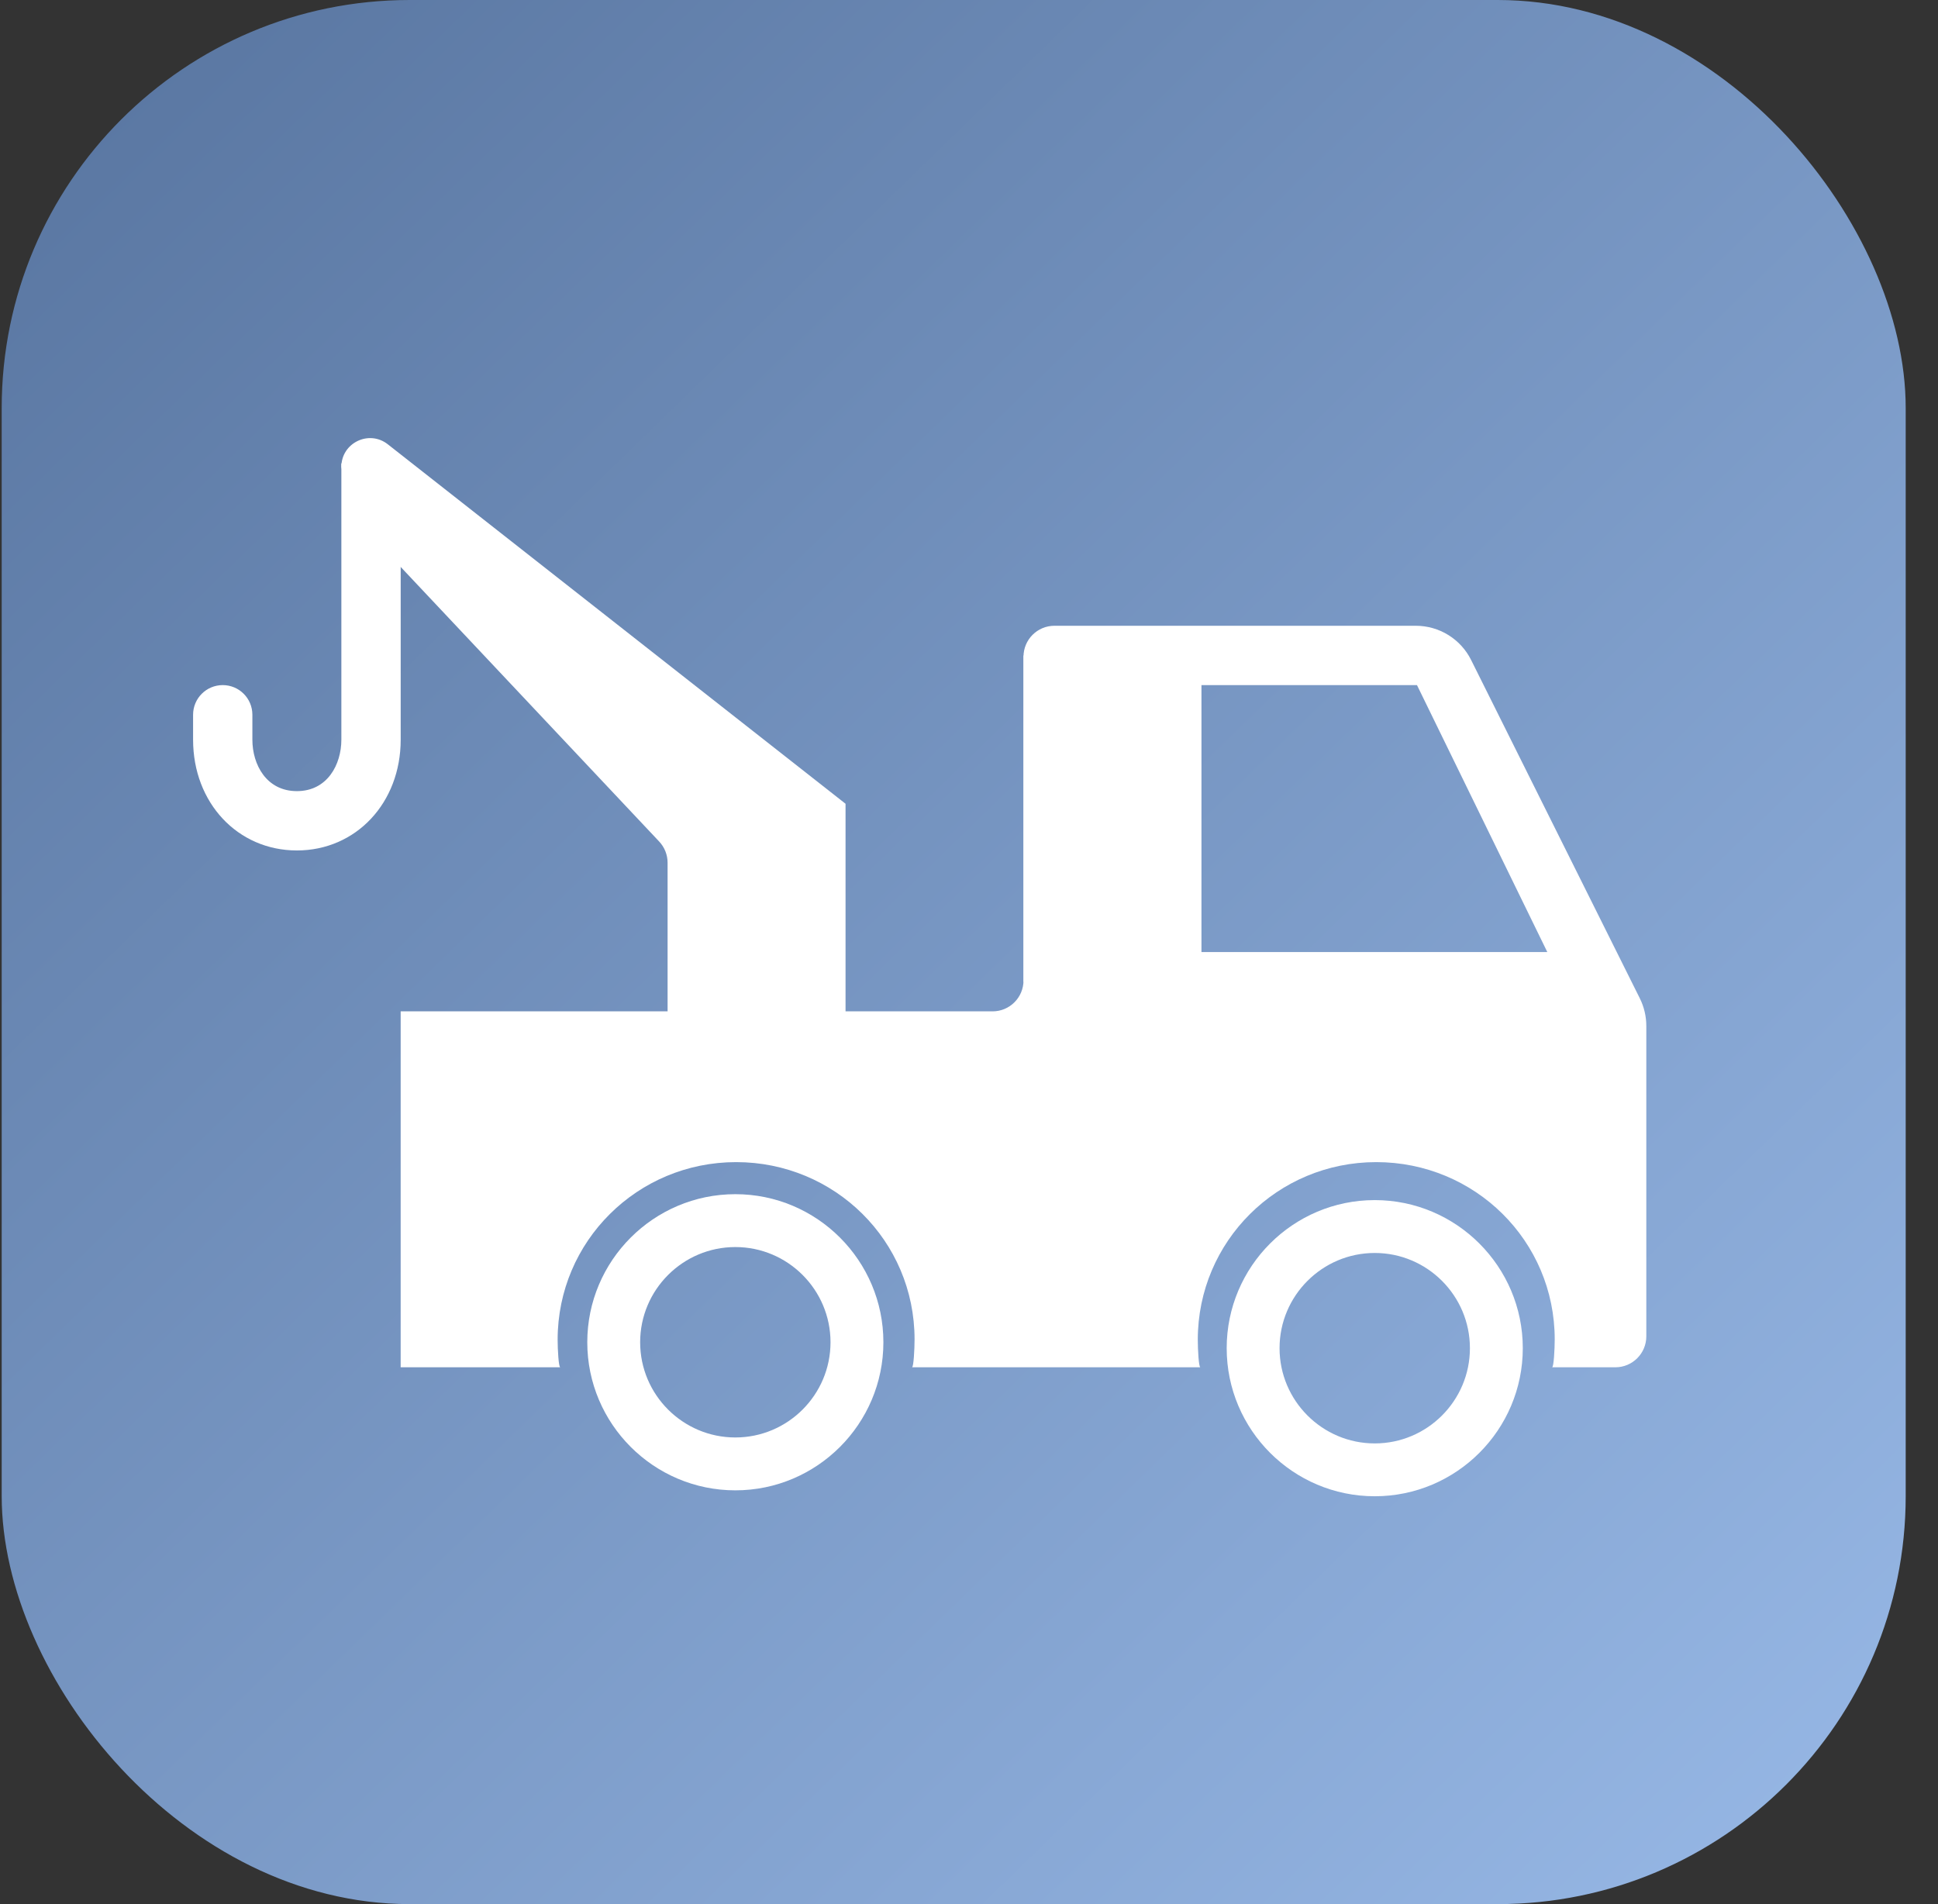
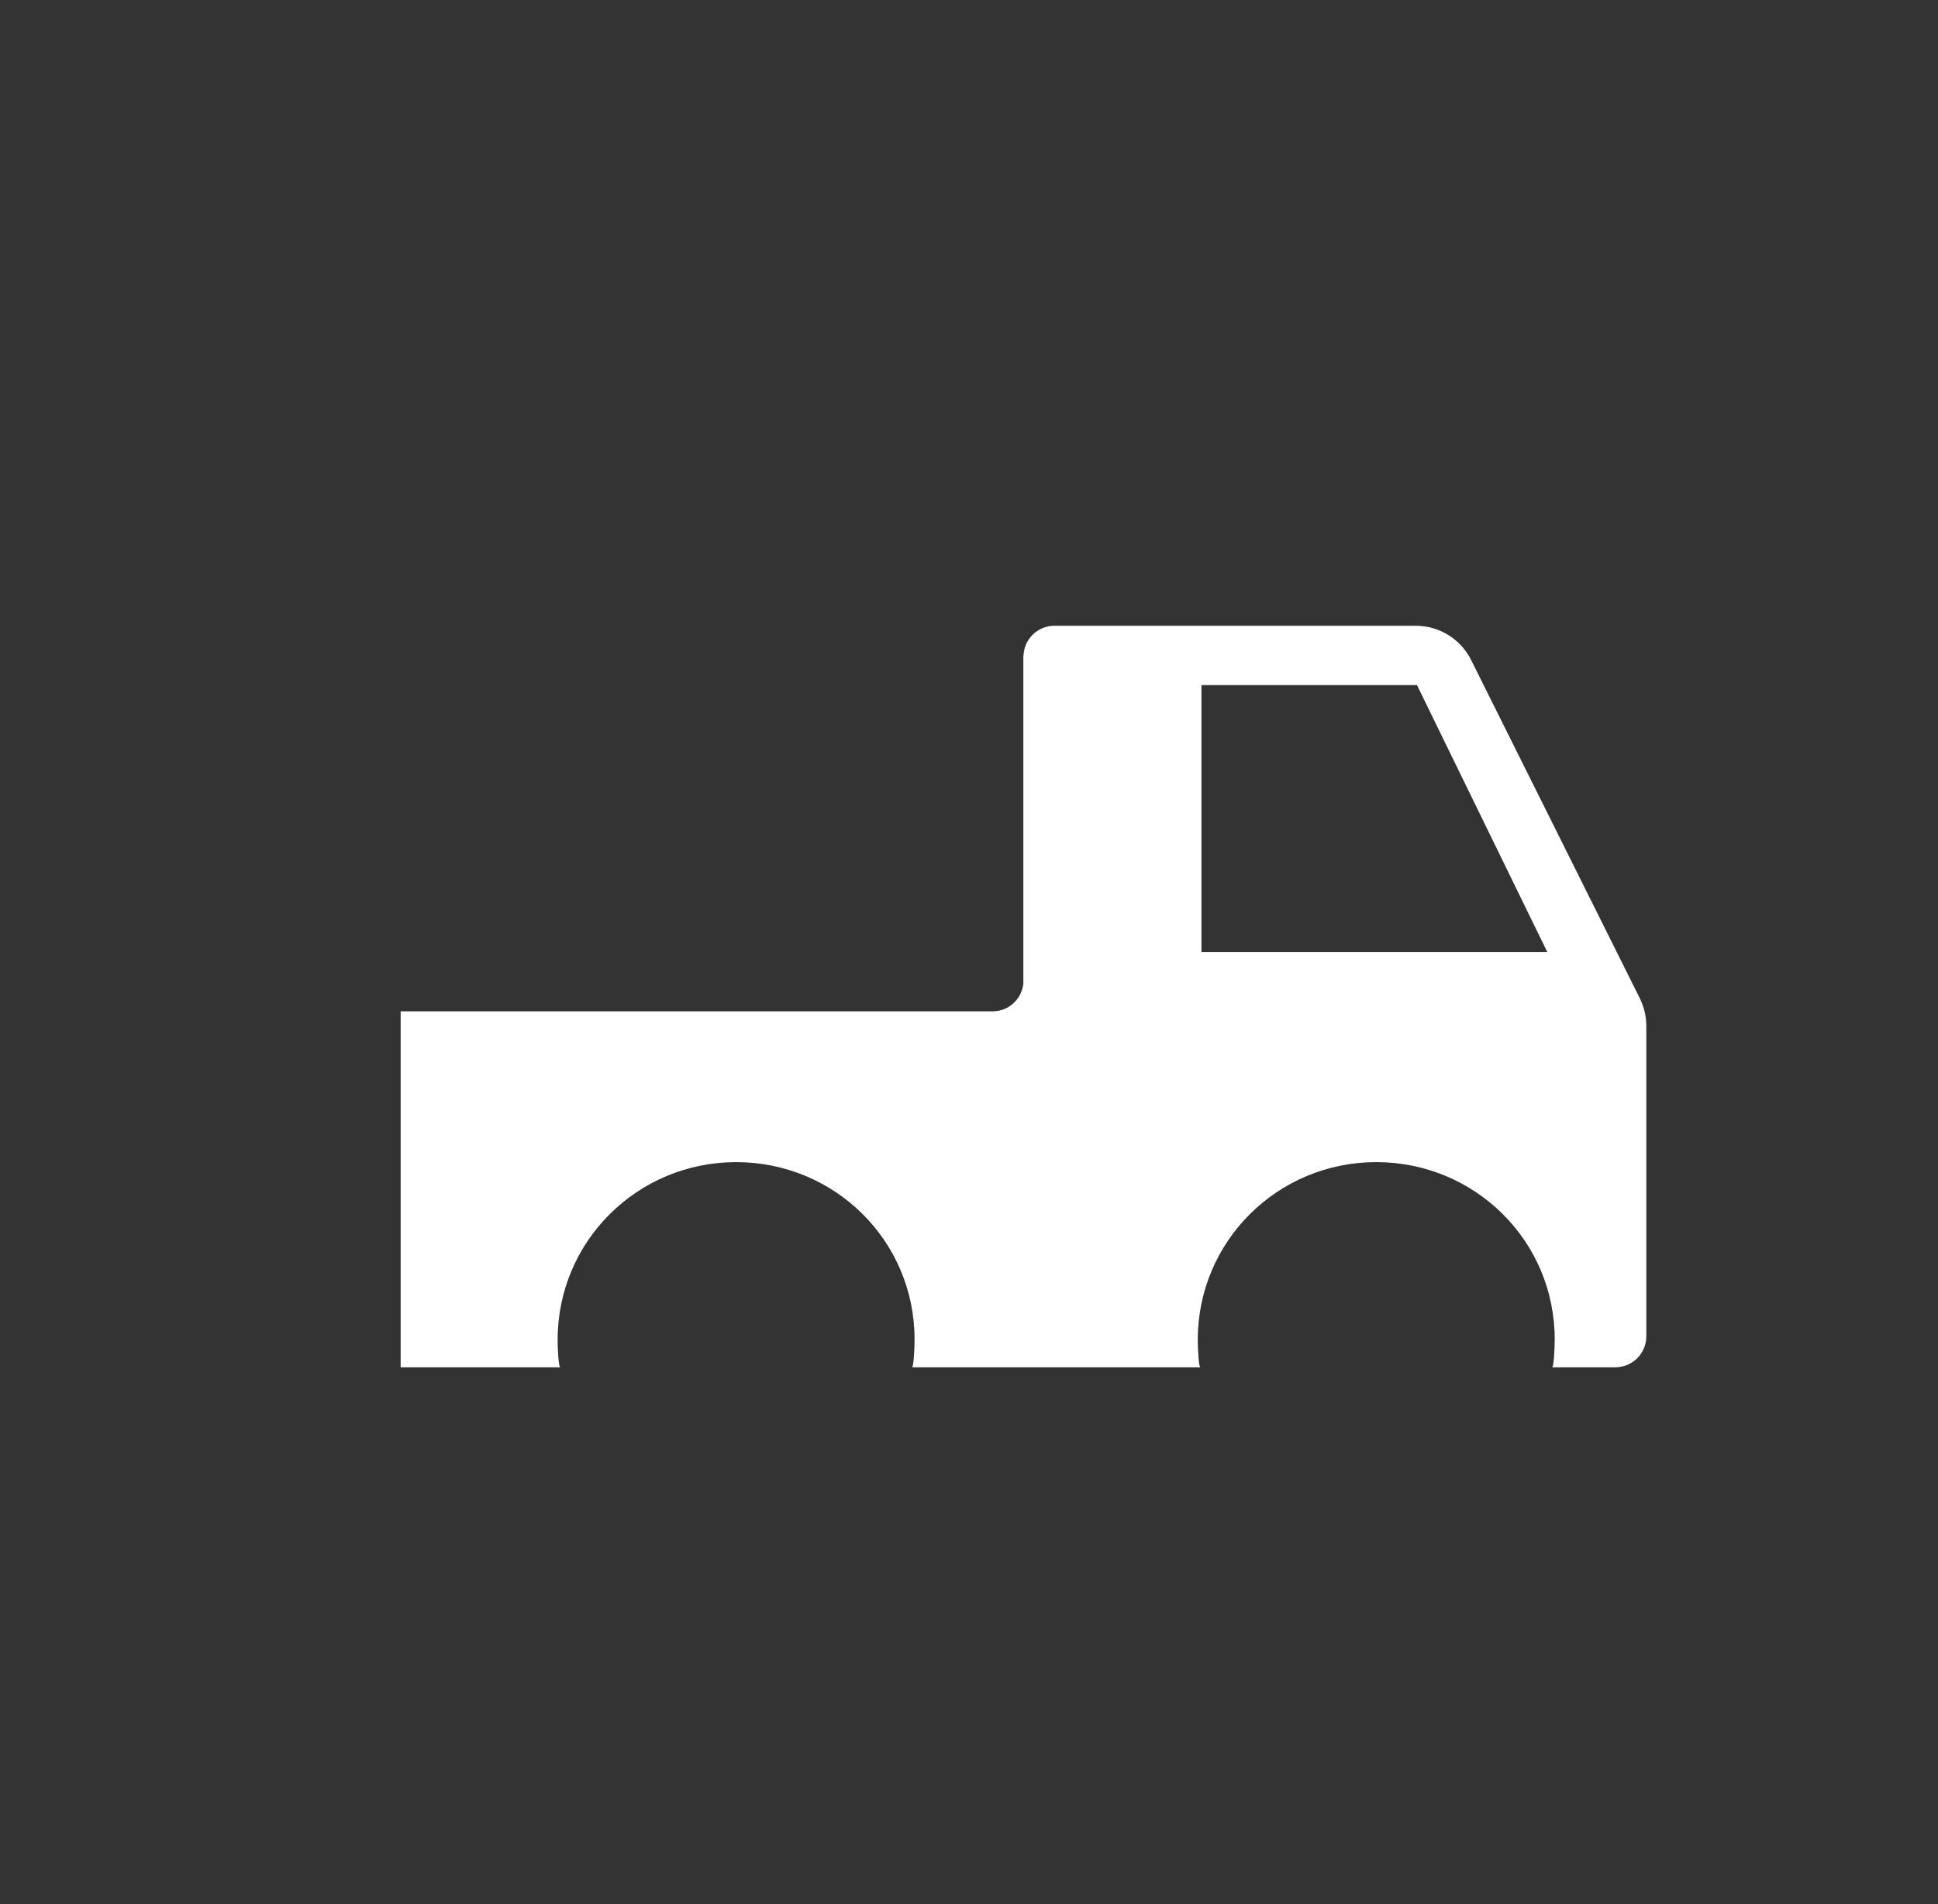
<svg xmlns="http://www.w3.org/2000/svg" width="57" height="56" viewBox="0 0 57 56" fill="none">
  <rect x="0" y="0" width="57" height="56" fill="#333333" stroke="none" />
-   <rect x="0.05" width="56" height="56" rx="12" fill="url(#paint0_linear_218_1615)" />
  <path d="M30.104 19.277H35.337V28.872H30.104V19.277Z" fill="white" />
-   <path d="M19.388 24.75C19.547 24.919 19.635 25.142 19.635 25.374V30.616H24.869V23.638H24.868L11.405 13.066C10.851 12.632 10.04 13.026 10.04 13.73V13.73L10.337 15.136L19.388 24.75Z" fill="white" />
-   <path d="M8.732 25.012C6.991 25.012 5.679 23.612 5.679 21.755V21.021C5.679 20.539 6.069 20.149 6.551 20.149V20.149C7.033 20.149 7.423 20.539 7.423 21.021V21.755C7.423 22.483 7.833 23.267 8.732 23.267C9.63 23.267 10.04 22.483 10.04 21.755V13.626L11.785 14.043V21.755C11.785 23.612 10.472 25.012 8.732 25.012Z" fill="white" />
  <path fill-rule="evenodd" clip-rule="evenodd" d="M29.194 29.744C29.696 29.744 30.103 29.337 30.103 28.834V19.314C30.103 18.811 30.51 18.404 31.013 18.404H41.642C42.331 18.404 42.962 18.794 43.269 19.412L48.23 29.361C48.355 29.613 48.421 29.89 48.421 30.172L48.421 39.302C48.421 39.804 48.014 40.212 47.511 40.212L45.65 40.211C45.698 40.211 45.727 39.684 45.727 39.391C45.727 36.491 43.377 34.178 40.477 34.178C37.578 34.178 35.229 36.504 35.229 39.402C35.229 39.695 35.258 40.211 35.304 40.211H26.824C26.87 40.211 26.899 39.684 26.899 39.391C26.899 36.491 24.55 34.178 21.651 34.178C18.751 34.178 16.401 36.504 16.401 39.402C16.401 39.695 16.431 40.211 16.478 40.211H11.784V29.744H29.194ZM45.509 28H31.848L31.848 20.149H41.676L45.509 28Z" fill="white" />
-   <path d="M21.628 43.831C19.227 43.831 17.273 41.877 17.273 39.476C17.273 37.074 19.227 35.121 21.628 35.121C24.029 35.121 25.982 37.074 25.982 39.476C25.982 41.877 24.029 43.831 21.628 43.831ZM21.628 36.676C20.084 36.676 18.828 37.932 18.828 39.476C18.828 41.02 20.084 42.276 21.628 42.276C23.172 42.276 24.427 41.02 24.427 39.476C24.427 37.932 23.171 36.676 21.628 36.676Z" fill="white" />
-   <path d="M40.434 44.005C38.031 44.005 36.079 42.051 36.079 39.65C36.079 37.249 38.031 35.295 40.434 35.295C42.834 35.295 44.788 37.249 44.788 39.65C44.788 42.052 42.834 44.005 40.434 44.005ZM40.434 36.85C38.89 36.85 37.634 38.106 37.634 39.65C37.634 41.194 38.89 42.451 40.434 42.451C41.978 42.451 43.233 41.194 43.233 39.65C43.233 38.106 41.977 36.85 40.434 36.85Z" fill="white" />
  <defs>
    <linearGradient id="paint0_linear_218_1615" x1="0.05" y1="4.8" x2="52.854" y2="59.107" gradientUnits="userSpaceOnUse">
      <stop stop-color="#5A77A2" />
      <stop offset="1" stop-color="#98B9E7" />
    </linearGradient>
  </defs>
</svg>